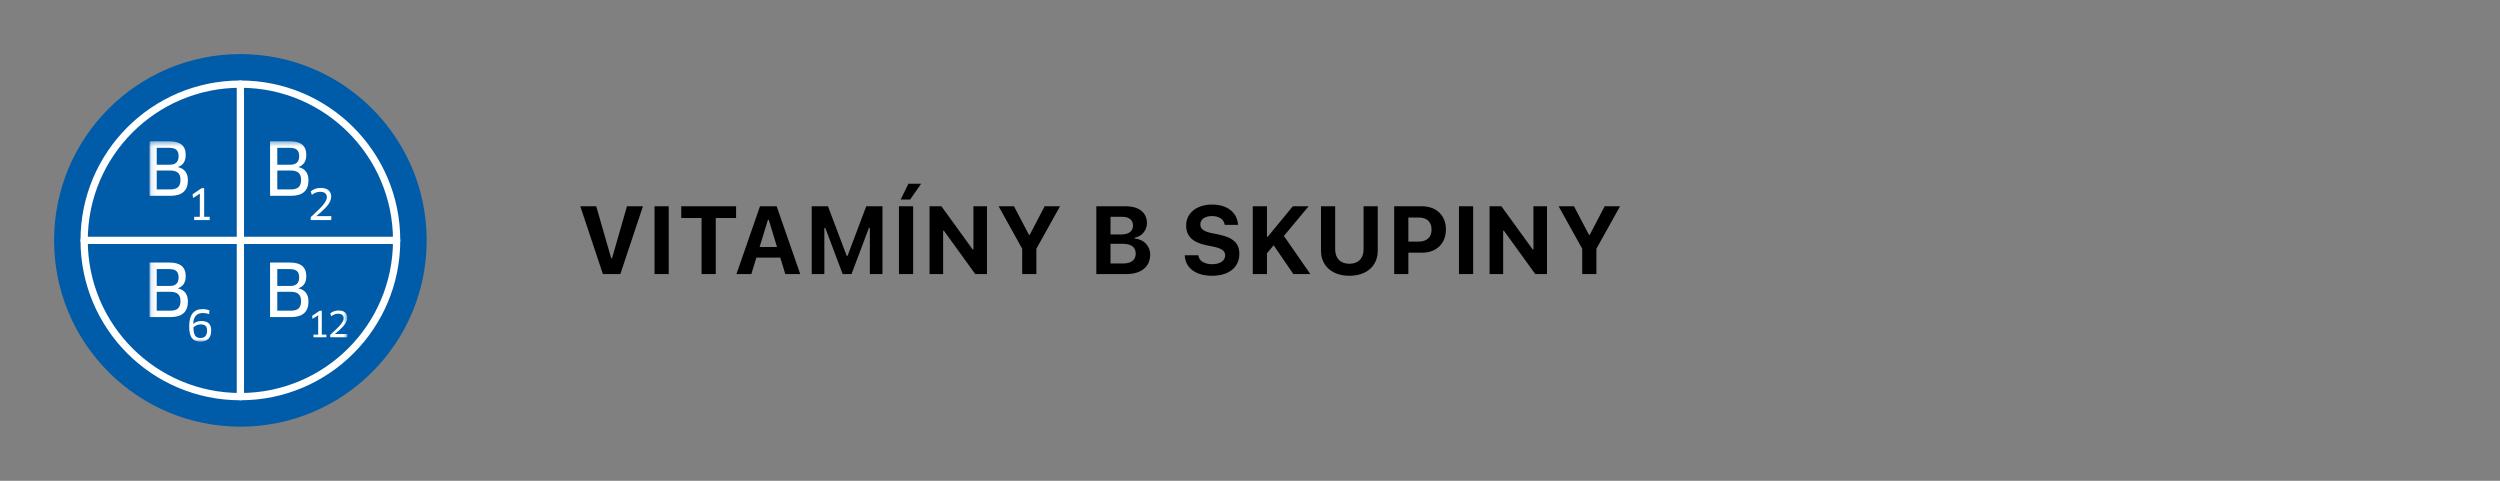
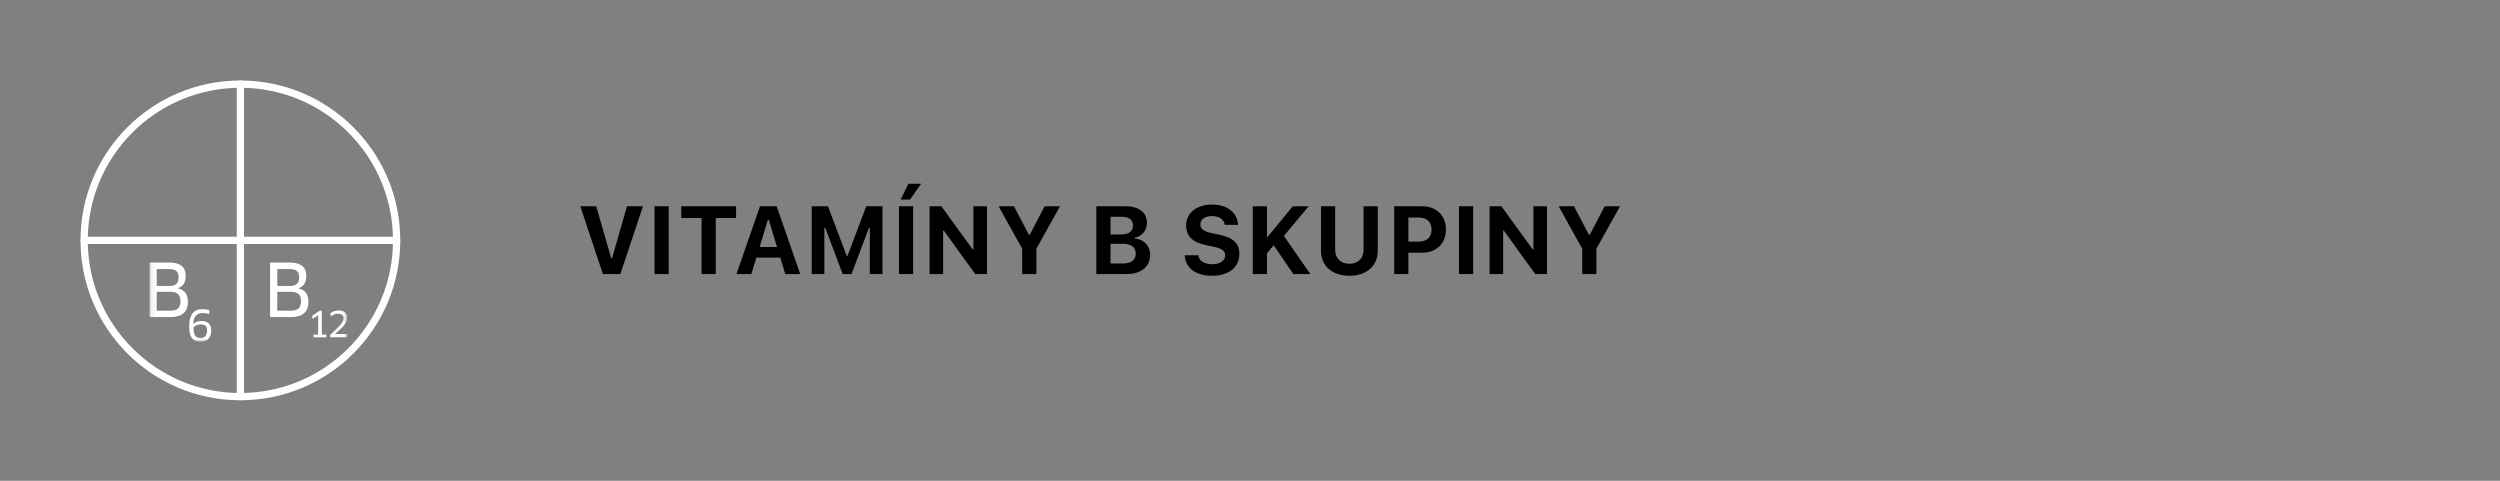
<svg xmlns="http://www.w3.org/2000/svg" width="520" height="100" viewBox="0 0 520 100" fill="none">
  <rect x="0" y="0" width="520" height="100" fill="#808080" stroke="none" />
  <mask id="mask0_19_548" style="mask-type:luminance" maskUnits="userSpaceOnUse" x="0" y="-1" width="100" height="101">
    <path d="M0 -0H100V100H0V-0Z" fill="white" />
  </mask>
  <g mask="url(#mask0_19_548)">
-     <path d="M88.75 50C88.75 28.599 71.4 11.249 49.999 11.249C28.6 11.249 11.25 28.599 11.25 50C11.25 71.401 28.6 88.749 49.999 88.749C71.4 88.749 88.75 71.401 88.75 50Z" fill="#005CA9" />
-   </g>
+     </g>
  <mask id="mask1_19_548" style="mask-type:luminance" maskUnits="userSpaceOnUse" x="0" y="-1" width="100" height="101">
    <path d="M0 -0H100V100H0V-0Z" fill="white" />
  </mask>
  <g mask="url(#mask1_19_548)">
    <path d="M82.5 50C82.5 67.949 67.95 82.499 50 82.499C32.051 82.499 17.501 67.949 17.501 50C17.501 32.05 32.051 17.5 50 17.5C67.95 17.5 82.5 32.05 82.5 50Z" stroke="white" stroke-width="1.512" stroke-miterlimit="10" stroke-linecap="round" stroke-linejoin="round" />
  </g>
  <mask id="mask2_19_548" style="mask-type:luminance" maskUnits="userSpaceOnUse" x="0" y="-1" width="100" height="101">
    <path d="M0 -0H100V100H0V-0Z" fill="white" />
  </mask>
  <g mask="url(#mask2_19_548)">
    <path d="M50 17.5V82.499" stroke="white" stroke-width="1.512" stroke-miterlimit="10" stroke-linecap="round" stroke-linejoin="round" />
  </g>
  <mask id="mask3_19_548" style="mask-type:luminance" maskUnits="userSpaceOnUse" x="0" y="-1" width="100" height="101">
-     <path d="M0 -0H100V100H0V-0Z" fill="white" />
+     <path d="M0 -0H100V100H0Z" fill="white" />
  </mask>
  <g mask="url(#mask3_19_548)">
    <path d="M82.5 50H17.501" stroke="white" stroke-width="1.512" stroke-miterlimit="10" stroke-linecap="round" stroke-linejoin="round" />
  </g>
  <mask id="mask4_19_548" style="mask-type:luminance" maskUnits="userSpaceOnUse" x="31" y="29" width="42" height="43">
-     <path d="M31.097 71.069H72.258V29.386H31.097V71.069Z" fill="white" />
-   </mask>
+     </mask>
  <g mask="url(#mask4_19_548)">
    <path d="M62.092 34.757V34.727C63.171 34.364 63.709 33.527 63.709 32.217C63.709 30.331 62.585 29.388 60.337 29.388H56.177V40.731H60.518C62.949 40.731 64.162 39.657 64.162 37.51C64.162 35.999 63.474 35.08 62.092 34.757ZM62.099 38.937C61.751 39.246 61.229 39.399 60.534 39.399H57.675V35.469H60.474C61.208 35.469 61.751 35.623 62.099 35.935C62.448 36.249 62.621 36.732 62.621 37.389C62.621 38.115 62.448 38.63 62.099 38.937ZM60.398 34.258H57.675V30.749H60.291C60.968 30.749 61.458 30.885 61.765 31.159C62.074 31.428 62.227 31.873 62.227 32.487C62.227 33.669 61.617 34.258 60.398 34.258ZM68.32 39.563C67.944 39.242 67.41 39.084 66.715 39.084C65.921 39.084 65.228 39.324 64.633 39.807L64.871 40.539C65.401 40.11 65.967 39.895 66.574 39.895C67.05 39.895 67.404 39.994 67.635 40.195C67.87 40.394 67.985 40.659 67.985 40.989C67.985 41.16 67.955 41.333 67.897 41.507C67.837 41.685 67.74 41.872 67.606 42.072C67.47 42.273 67.337 42.456 67.209 42.62C67.08 42.784 66.895 42.989 66.655 43.232C66.413 43.477 66.21 43.675 66.048 43.83C65.889 43.987 65.653 44.209 65.344 44.499C65.035 44.785 64.797 45.005 64.633 45.16V45.767H68.893L68.92 44.956H65.824V44.929C66.242 44.582 66.581 44.291 66.838 44.058C67.097 43.821 67.371 43.555 67.658 43.257C67.946 42.962 68.17 42.698 68.329 42.465C68.487 42.234 68.621 41.98 68.725 41.706C68.831 41.433 68.884 41.163 68.884 40.9C68.884 40.329 68.697 39.886 68.32 39.563Z" fill="white" />
  </g>
  <mask id="mask5_19_548" style="mask-type:luminance" maskUnits="userSpaceOnUse" x="31" y="29" width="42" height="43">
    <path d="M31.097 71.069H72.258V29.386H31.097V71.069Z" fill="white" />
  </mask>
  <g mask="url(#mask5_19_548)">
-     <path d="M37.012 34.757V34.727C38.091 34.364 38.629 33.527 38.629 32.217C38.629 30.331 37.506 29.388 35.257 29.388H31.097V40.731H35.438C37.869 40.731 39.083 39.657 39.083 37.51C39.083 35.999 38.395 35.08 37.012 34.757ZM37.019 38.937C36.671 39.246 36.149 39.399 35.454 39.399H32.595V35.469H35.394C36.128 35.469 36.671 35.623 37.019 35.935C37.368 36.249 37.541 36.732 37.541 37.389C37.541 38.115 37.368 38.63 37.019 38.937ZM35.318 34.258H32.595V30.749H35.211C35.888 30.749 36.379 30.885 36.685 31.159C36.994 31.428 37.148 31.873 37.148 32.487C37.148 33.669 36.537 34.258 35.318 34.258ZM43.61 45.767V45.097H42.464V39.136H41.944L40.058 40.415L40.155 41.183L40.966 40.671L41.564 40.283L41.584 40.301L41.564 41.006V45.097H40.393V45.767H43.61Z" fill="white" />
-   </g>
+     </g>
  <mask id="mask6_19_548" style="mask-type:luminance" maskUnits="userSpaceOnUse" x="31" y="29" width="42" height="43">
    <path d="M31.097 71.069H72.258V29.386H31.097V71.069Z" fill="white" />
  </mask>
  <g mask="url(#mask6_19_548)">
    <path d="M37.012 59.98V59.95C38.091 59.586 38.629 58.75 38.629 57.44C38.629 55.554 37.506 54.61 35.257 54.61H31.097V65.954H35.438C37.869 65.954 39.083 64.88 39.083 62.733C39.083 61.221 38.395 60.303 37.012 59.98ZM37.019 64.16C36.671 64.469 36.149 64.622 35.454 64.622H32.595V60.692H35.394C36.128 60.692 36.671 60.846 37.019 61.158C37.368 61.472 37.541 61.955 37.541 62.611C37.541 63.338 37.368 63.853 37.019 64.16ZM35.318 59.48H32.595V55.972H35.211C35.888 55.972 36.379 56.108 36.685 56.381C36.994 56.651 37.148 57.096 37.148 57.709C37.148 58.891 36.537 59.48 35.318 59.48ZM43.425 67.256C43.09 66.936 42.573 66.774 41.875 66.774C41.25 66.774 40.698 66.968 40.215 67.356L40.19 67.339C40.231 66.57 40.416 66.005 40.749 65.647C41.081 65.289 41.571 65.109 42.217 65.109C42.665 65.109 43.09 65.185 43.494 65.337L43.575 64.562C43.122 64.384 42.635 64.298 42.109 64.298C40.271 64.298 39.351 65.494 39.351 67.885C39.351 69.025 39.545 69.841 39.933 70.334C40.321 70.824 40.908 71.069 41.697 71.069C42.427 71.069 42.979 70.872 43.358 70.48C43.737 70.085 43.926 69.498 43.926 68.716C43.926 68.062 43.76 67.577 43.425 67.256ZM41.697 70.302C41.185 70.302 40.816 70.138 40.589 69.81C40.365 69.478 40.245 68.912 40.234 68.106C40.393 67.919 40.615 67.766 40.899 67.649C41.183 67.531 41.457 67.473 41.714 67.473C42.183 67.473 42.529 67.571 42.746 67.771C42.963 67.972 43.072 68.284 43.072 68.707C43.072 69.769 42.614 70.302 41.697 70.302Z" fill="white" />
  </g>
  <mask id="mask7_19_548" style="mask-type:luminance" maskUnits="userSpaceOnUse" x="31" y="29" width="42" height="43">
    <path d="M31.097 71.069H72.258V29.386H31.097V71.069Z" fill="white" />
  </mask>
  <g mask="url(#mask7_19_548)">
    <path d="M62.092 59.98V59.95C63.171 59.587 63.709 58.751 63.709 57.44C63.709 55.554 62.585 54.611 60.337 54.611H56.177V65.954H60.518C62.949 65.954 64.162 64.88 64.162 62.733C64.162 61.222 63.474 60.303 62.092 59.98ZM62.099 64.16C61.751 64.469 61.229 64.622 60.534 64.622H57.675V60.693H60.474C61.208 60.693 61.751 60.846 62.099 61.158C62.448 61.472 62.621 61.955 62.621 62.612C62.621 63.338 62.448 63.853 62.099 64.16ZM60.398 59.481H57.675V55.972H60.291C60.968 55.972 61.458 56.108 61.765 56.382C62.074 56.651 62.227 57.096 62.227 57.71C62.227 58.892 61.617 59.481 60.398 59.481ZM67.888 70.152V69.591H66.933V64.626H66.499L64.928 65.691L65.009 66.328L65.683 65.903L66.182 65.58L66.198 65.596L66.182 66.183V69.591H65.207V70.152H67.888ZM71.759 64.981C71.447 64.716 71.001 64.582 70.424 64.582C69.763 64.582 69.182 64.783 68.689 65.185L68.886 65.792C69.329 65.437 69.802 65.256 70.306 65.256C70.703 65.256 70.997 65.34 71.191 65.506C71.385 65.672 71.479 65.894 71.479 66.169C71.479 66.311 71.456 66.455 71.408 66.602C71.359 66.75 71.278 66.907 71.165 67.073C71.052 67.24 70.941 67.39 70.835 67.528C70.726 67.665 70.571 67.836 70.37 68.039C70.172 68.242 70.003 68.409 69.868 68.538C69.733 68.667 69.539 68.852 69.279 69.092C69.024 69.334 68.826 69.516 68.689 69.642V70.152H72.237L72.26 69.475H69.682V69.454C70.029 69.164 70.309 68.923 70.525 68.725C70.74 68.529 70.969 68.307 71.209 68.06C71.449 67.813 71.634 67.593 71.766 67.399C71.9 67.205 72.008 66.995 72.1 66.767C72.186 66.54 72.23 66.316 72.23 66.095C72.23 65.619 72.073 65.249 71.759 64.981Z" fill="white" />
  </g>
  <path d="M125.4 57L120.703 42.908H124.014L127.129 53.719H127.305L130.41 42.908H133.73L129.033 57H125.4ZM136.143 57V42.908H139.092V57H136.143ZM145.928 57V45.34H141.699V42.908H153.105V45.34H148.877V57H145.928ZM153.184 57L158.076 42.908H161.543L166.445 57H163.34L162.295 53.582H157.324L156.279 57H153.184ZM159.727 45.721L157.998 51.375H161.621L159.902 45.721H159.727ZM168.838 57V42.908H172.217L176.113 53.221H176.289L180.176 42.908H183.555V57H180.928V47.41H180.732L177.119 57H175.273L171.66 47.41H171.465V57H168.838ZM189.307 41.502H187.344L188.945 38.221H191.592L189.307 41.502ZM186.982 57V42.908H189.932V57H186.982ZM193.35 57V42.908H195.811L202.314 51.883H202.471V42.908H205.293V57H202.852L196.328 47.986H196.172V57H193.35ZM212.617 57V51.736L207.715 42.908H210.908L214.014 48.836H214.189L217.285 42.908H220.479L215.566 51.736V57H212.617ZM228.037 57V42.908H234.199C236.934 42.908 238.564 44.246 238.564 46.414V46.434C238.564 47.918 237.461 49.217 236.016 49.432V49.607C237.881 49.754 239.238 51.15 239.238 52.957V52.977C239.238 55.447 237.373 57 234.365 57H228.037ZM233.447 45.096H230.986V48.768H233.203C234.795 48.768 235.664 48.103 235.664 46.941V46.922C235.664 45.779 234.854 45.096 233.447 45.096ZM233.545 50.711H230.986V54.803H233.613C235.312 54.803 236.23 54.08 236.23 52.742V52.723C236.23 51.414 235.283 50.711 233.545 50.711ZM252.1 57.361C248.73 57.361 246.602 55.75 246.436 53.25L246.426 53.094H249.268L249.277 53.191C249.385 54.246 250.527 54.959 252.178 54.959C253.75 54.959 254.834 54.207 254.834 53.123V53.113C254.834 52.185 254.141 51.668 252.393 51.307L250.908 51.004C247.979 50.408 246.719 49.041 246.719 46.902V46.893C246.719 44.275 248.965 42.547 252.09 42.547C255.381 42.547 257.314 44.285 257.5 46.639L257.51 46.766H254.736L254.717 46.648C254.551 45.643 253.574 44.94 252.09 44.94C250.635 44.949 249.668 45.613 249.668 46.668V46.678C249.668 47.596 250.352 48.143 252.012 48.484L253.506 48.787C256.484 49.402 257.783 50.594 257.783 52.791V52.801C257.783 55.594 255.615 57.361 252.1 57.361ZM260.576 57V42.908H263.525V49.236H263.701L268.906 42.908H272.188L267.051 49.08L272.549 57H269.014L264.922 51.014L263.525 52.693V57H260.576ZM280.674 57.361C277.061 57.361 274.766 55.272 274.766 52.137V42.908H277.715V51.873C277.715 53.699 278.779 54.861 280.674 54.861C282.568 54.861 283.623 53.699 283.623 51.873V42.908H286.572V52.137C286.572 55.262 284.307 57.361 280.674 57.361ZM289.99 57V42.908H295.801C298.77 42.908 300.752 44.822 300.752 47.723V47.742C300.752 50.643 298.77 52.557 295.801 52.557H292.939V57H289.99ZM295.078 45.242H292.939V50.252H295.078C296.768 50.252 297.764 49.353 297.764 47.752V47.732C297.764 46.131 296.768 45.242 295.078 45.242ZM303.467 57V42.908H306.416V57H303.467ZM309.834 57V42.908H312.295L318.799 51.883H318.955V42.908H321.777V57H319.336L312.812 47.986H312.656V57H309.834ZM329.102 57V51.736L324.199 42.908H327.393L330.498 48.836H330.674L333.77 42.908H336.963L332.051 51.736V57H329.102Z" fill="black" />
</svg>